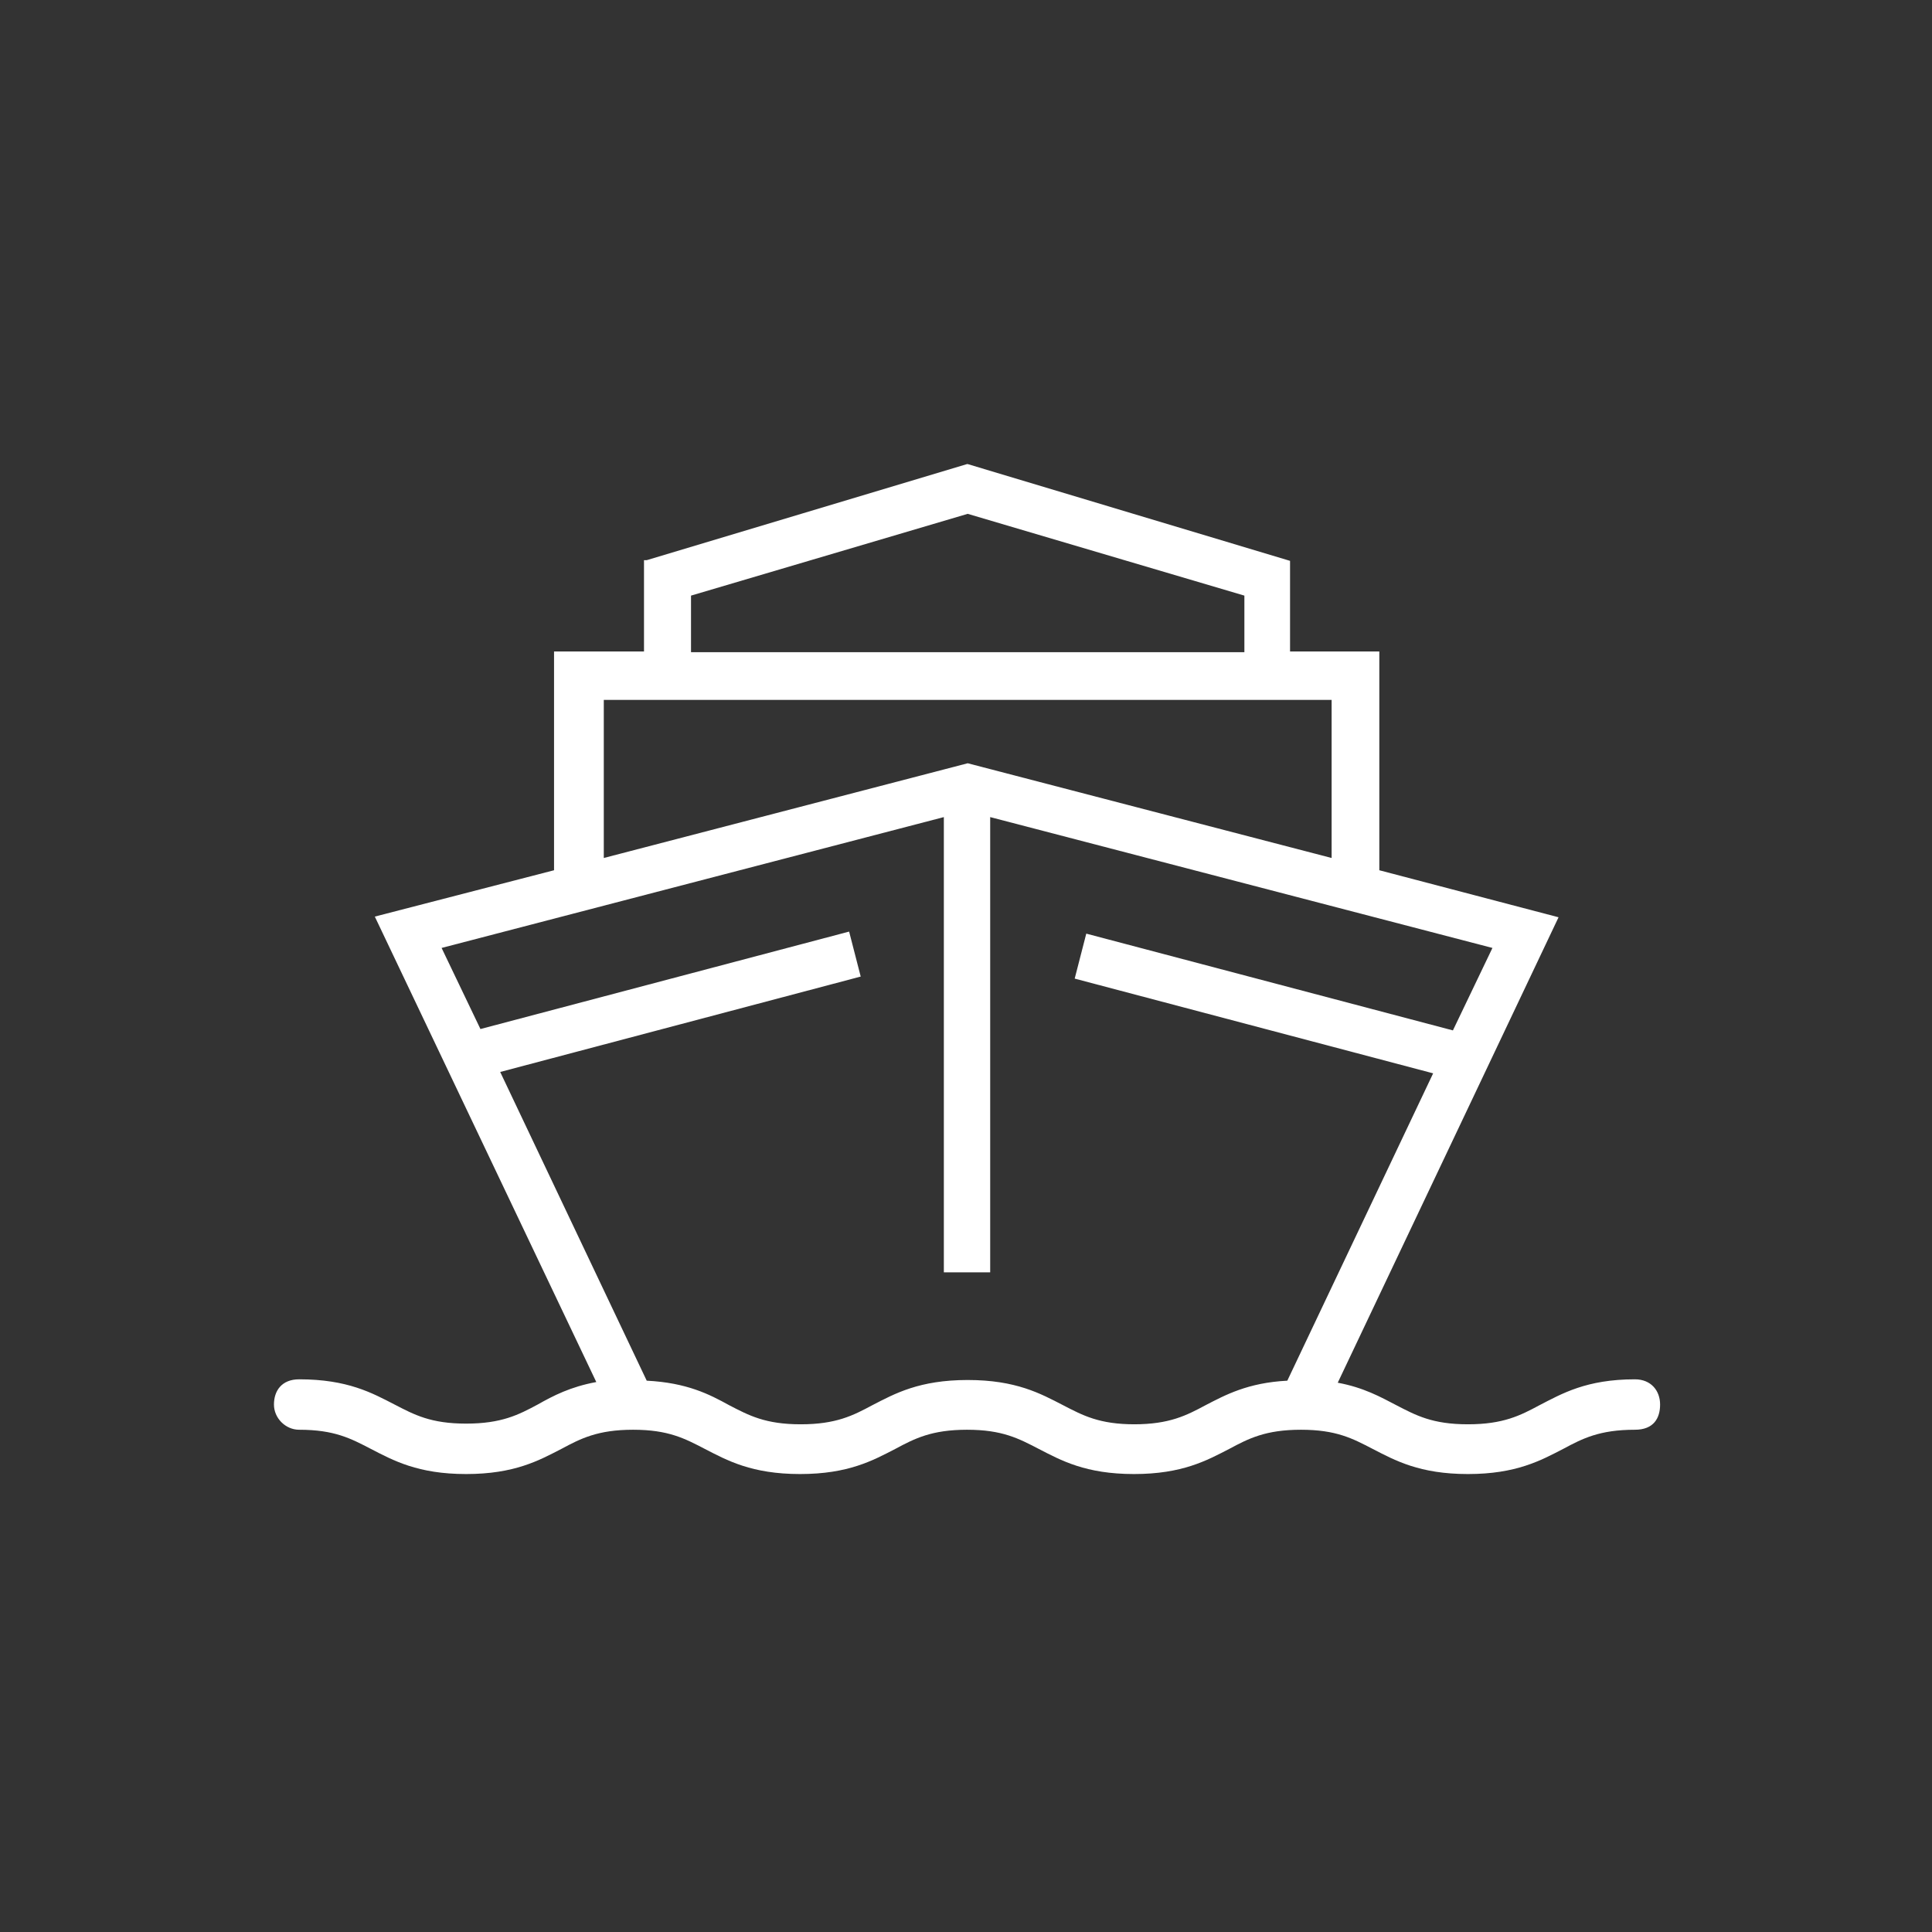
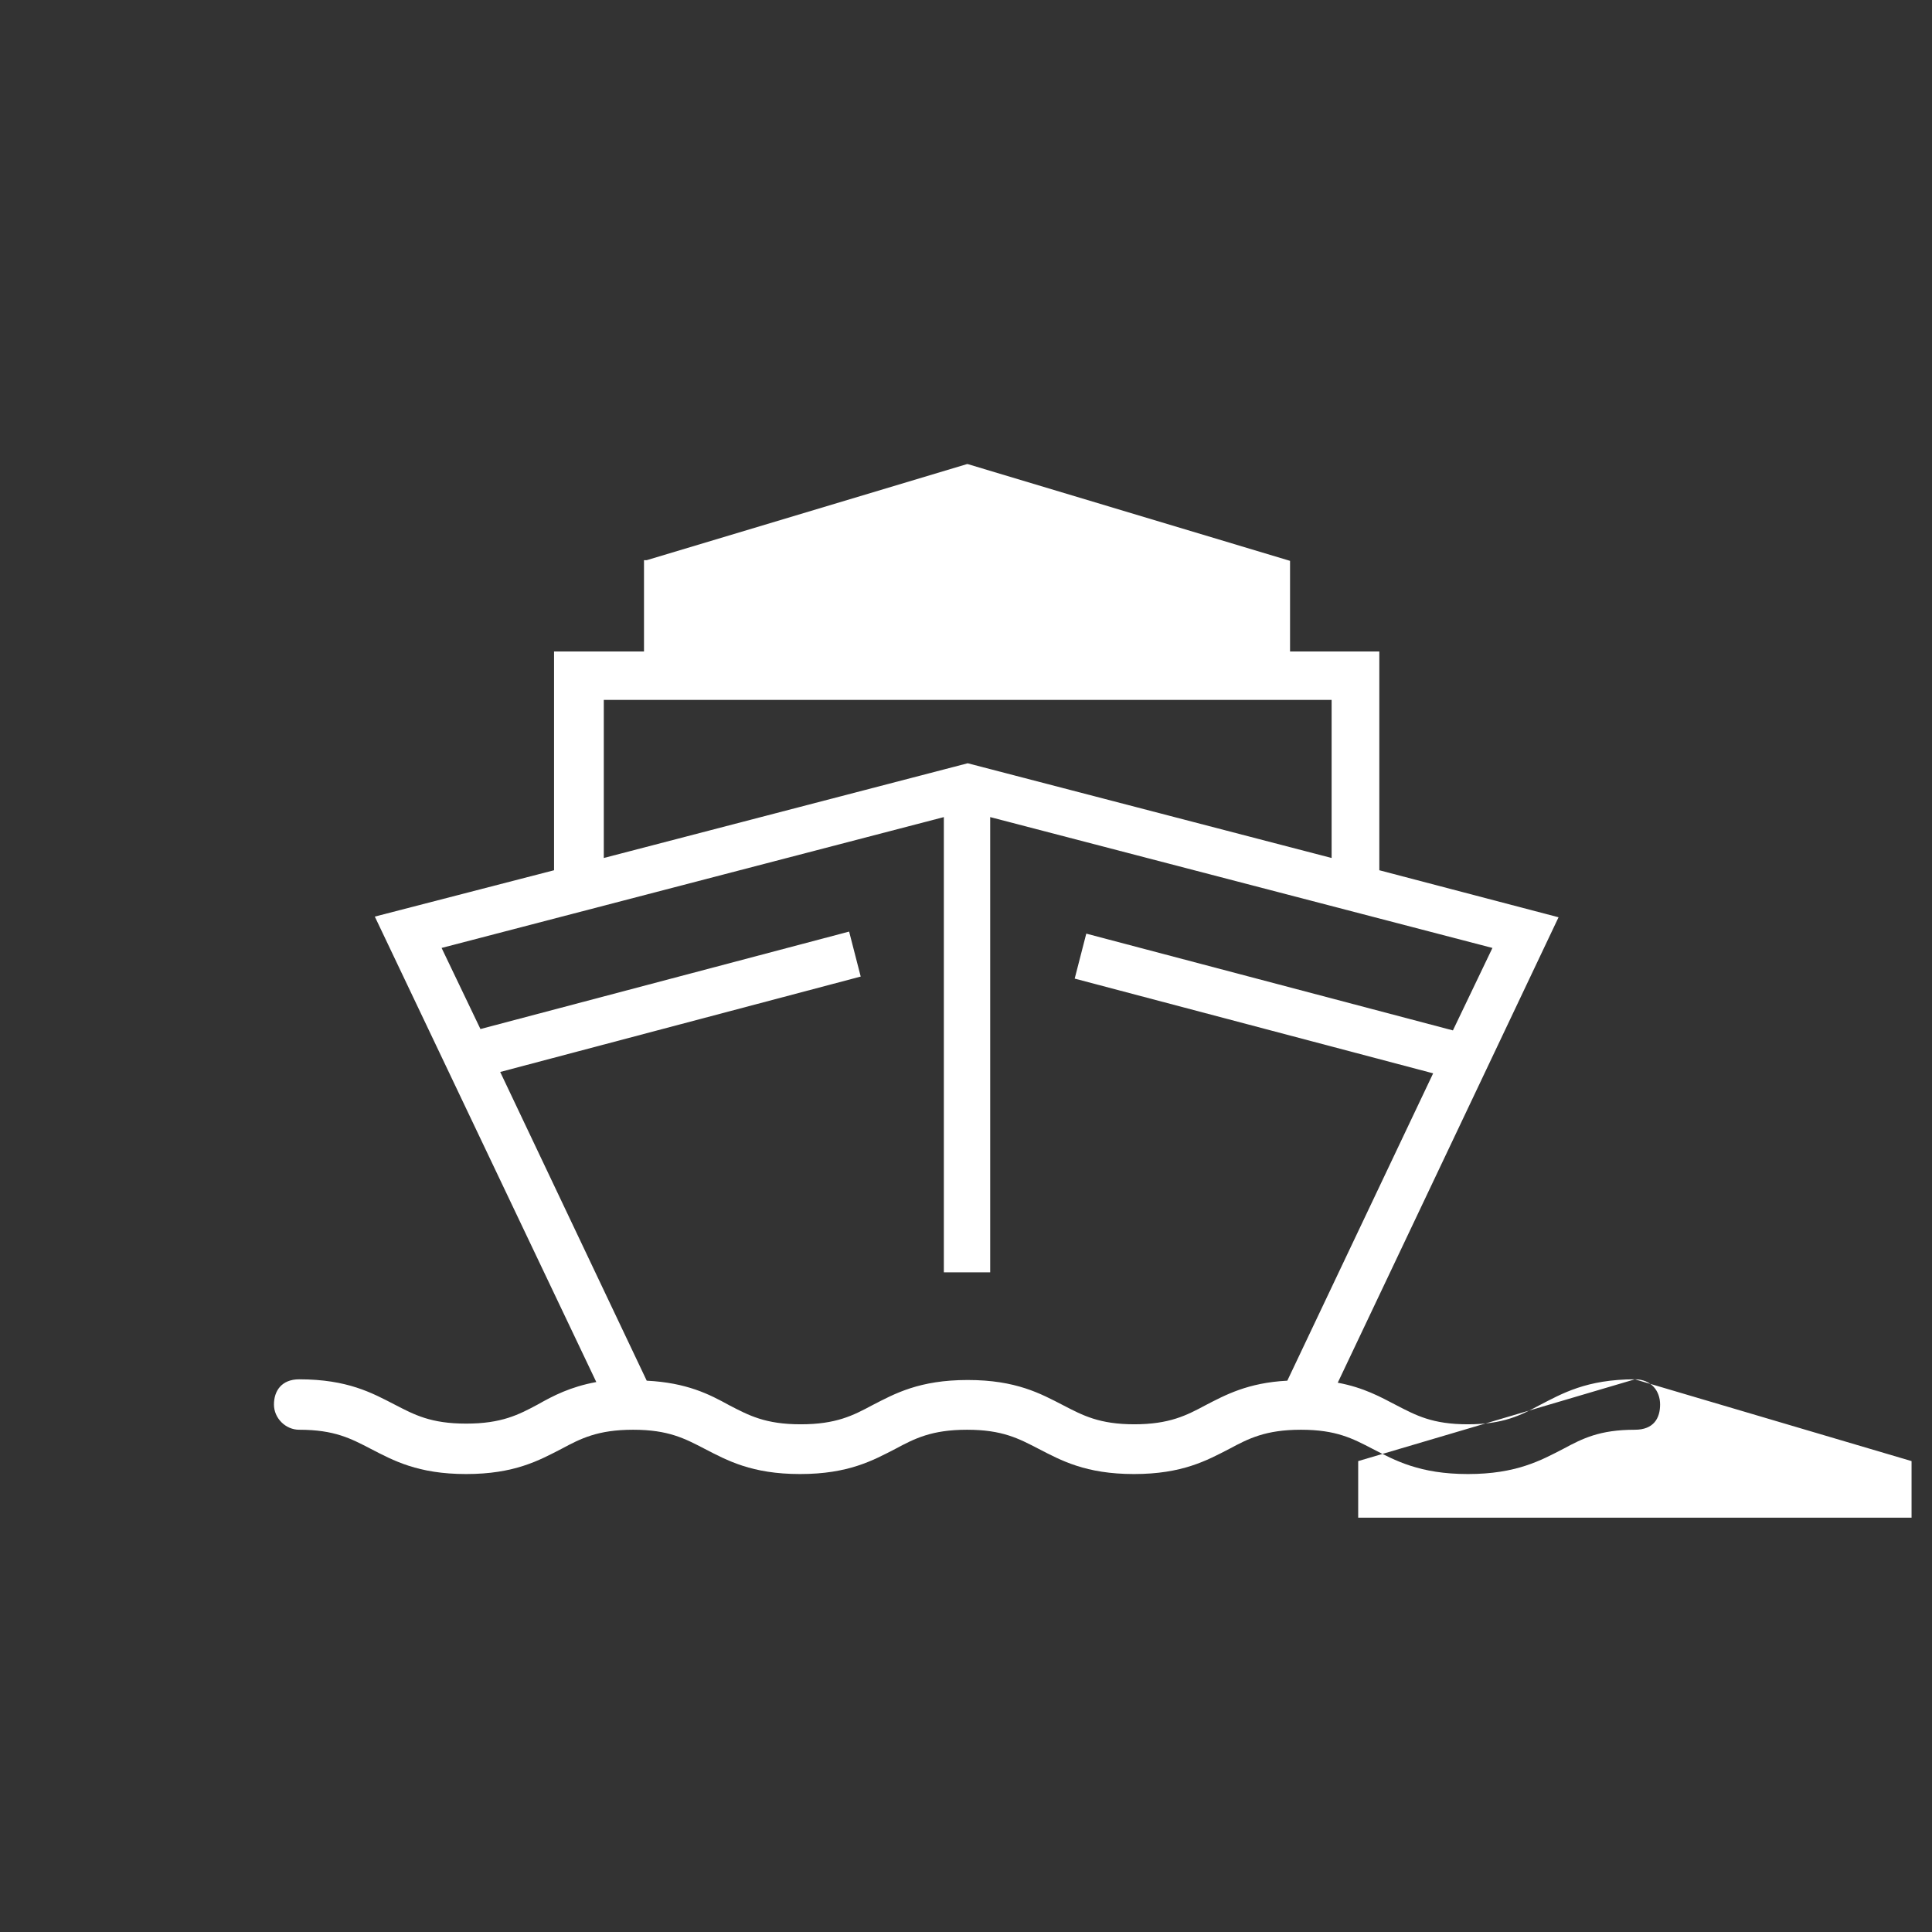
<svg xmlns="http://www.w3.org/2000/svg" version="1.1" viewBox="0 0 283.5 283.5">
  <rect x="0" y="0" width="283.5" height="283.5" fill="#333333" stroke="none" />
  <defs>
    <style>
      .cls-1 {
        fill: none;
      }

      .cls-2 {
        fill: #fff;
      }
    </style>
  </defs>
  <g>
    <g id="Ebene_1">
      <g id="Ebene_1-2" data-name="Ebene_1">
        <g id="Ebene_1-2">
-           <rect class="cls-1" width="283.5" height="283.5" />
-         </g>
+           </g>
      </g>
      <g id="Ebene_1-2-2" data-name="Ebene_1-2">
-         <path class="cls-2" d="M239.9,202.4c-7.1,0-10.7,2.1-14,3.8-2.8,1.5-5.3,2.8-10.5,2.8s-7.6-1.3-10.5-2.8c-2.3-1.2-4.8-2.6-8.6-3.3l32.4-68.3-26.3-6.9v-32.1h-13.1v-13.3l-47.3-14.2h-.1l-47,14.1h-.4v13.4h-13.2v32.1l-26.3,6.8,32.5,68.3c-3.8.7-6.3,2-8.6,3.3-2.8,1.5-5.3,2.8-10.5,2.8s-7.6-1.3-10.5-2.8c-3.3-1.7-6.9-3.7-14-3.7-2.583,0-3.7,1.7-3.7,3.7s1.7,3.7,3.7,3.7c5.2,0,7.6,1.3,10.5,2.8,3.3,1.7,6.9,3.7,14,3.7s10.7-2,14-3.7c2.8-1.5,5.3-2.8,10.5-2.8s7.6,1.3,10.5,2.8c3.3,1.7,6.9,3.7,14,3.7s10.7-2,14-3.7c2.8-1.5,5.3-2.8,10.5-2.8s7.6,1.3,10.5,2.8c3.3,1.7,6.9,3.7,14,3.7s10.7-2,14-3.7c2.8-1.5,5.3-2.8,10.5-2.8s7.6,1.3,10.5,2.8c3.3,1.7,6.9,3.7,14,3.7s10.7-2,14-3.7c2.8-1.5,5.3-2.8,10.5-2.8,2.761,0,3.7-1.7,3.7-3.7s-1.299-3.7-3.7-3.7h0ZM142,75.4l40.6,12v8.3h-81.2v-8.3l40.6-12ZM166.5,209c-5.2,0-7.6-1.3-10.5-2.8-3.3-1.7-6.9-3.7-14-3.7s-10.7,2-14,3.7c-2.8,1.5-5.3,2.8-10.5,2.8s-7.6-1.3-10.5-2.8c-2.9-1.6-6.2-3.3-12.1-3.6l-21.5-45.3,52.9-14-1.7-6.6-54.1,14.3-5.7-11.9,73.7-19.2v66.8h6.8v-66.8l73.7,19.2-5.8,12.1-53.8-14.2-1.7,6.6,52.6,13.9-21.4,45.1c-5.8.3-9.1,2.1-12,3.6-2.8,1.5-5.3,2.8-10.5,2.8l.1-0ZM195.4,125.9l-53.4-13.9-53.4,13.9v-23.2h106.8v23.2Z" />
+         <path class="cls-2" d="M239.9,202.4c-7.1,0-10.7,2.1-14,3.8-2.8,1.5-5.3,2.8-10.5,2.8s-7.6-1.3-10.5-2.8c-2.3-1.2-4.8-2.6-8.6-3.3l32.4-68.3-26.3-6.9v-32.1h-13.1v-13.3l-47.3-14.2h-.1l-47,14.1h-.4v13.4h-13.2v32.1l-26.3,6.8,32.5,68.3c-3.8.7-6.3,2-8.6,3.3-2.8,1.5-5.3,2.8-10.5,2.8s-7.6-1.3-10.5-2.8c-3.3-1.7-6.9-3.7-14-3.7-2.583,0-3.7,1.7-3.7,3.7s1.7,3.7,3.7,3.7c5.2,0,7.6,1.3,10.5,2.8,3.3,1.7,6.9,3.7,14,3.7s10.7-2,14-3.7c2.8-1.5,5.3-2.8,10.5-2.8s7.6,1.3,10.5,2.8c3.3,1.7,6.9,3.7,14,3.7s10.7-2,14-3.7c2.8-1.5,5.3-2.8,10.5-2.8s7.6,1.3,10.5,2.8c3.3,1.7,6.9,3.7,14,3.7s10.7-2,14-3.7c2.8-1.5,5.3-2.8,10.5-2.8s7.6,1.3,10.5,2.8c3.3,1.7,6.9,3.7,14,3.7s10.7-2,14-3.7c2.8-1.5,5.3-2.8,10.5-2.8,2.761,0,3.7-1.7,3.7-3.7s-1.299-3.7-3.7-3.7h0Zl40.6,12v8.3h-81.2v-8.3l40.6-12ZM166.5,209c-5.2,0-7.6-1.3-10.5-2.8-3.3-1.7-6.9-3.7-14-3.7s-10.7,2-14,3.7c-2.8,1.5-5.3,2.8-10.5,2.8s-7.6-1.3-10.5-2.8c-2.9-1.6-6.2-3.3-12.1-3.6l-21.5-45.3,52.9-14-1.7-6.6-54.1,14.3-5.7-11.9,73.7-19.2v66.8h6.8v-66.8l73.7,19.2-5.8,12.1-53.8-14.2-1.7,6.6,52.6,13.9-21.4,45.1c-5.8.3-9.1,2.1-12,3.6-2.8,1.5-5.3,2.8-10.5,2.8l.1-0ZM195.4,125.9l-53.4-13.9-53.4,13.9v-23.2h106.8v23.2Z" />
      </g>
    </g>
  </g>
</svg>